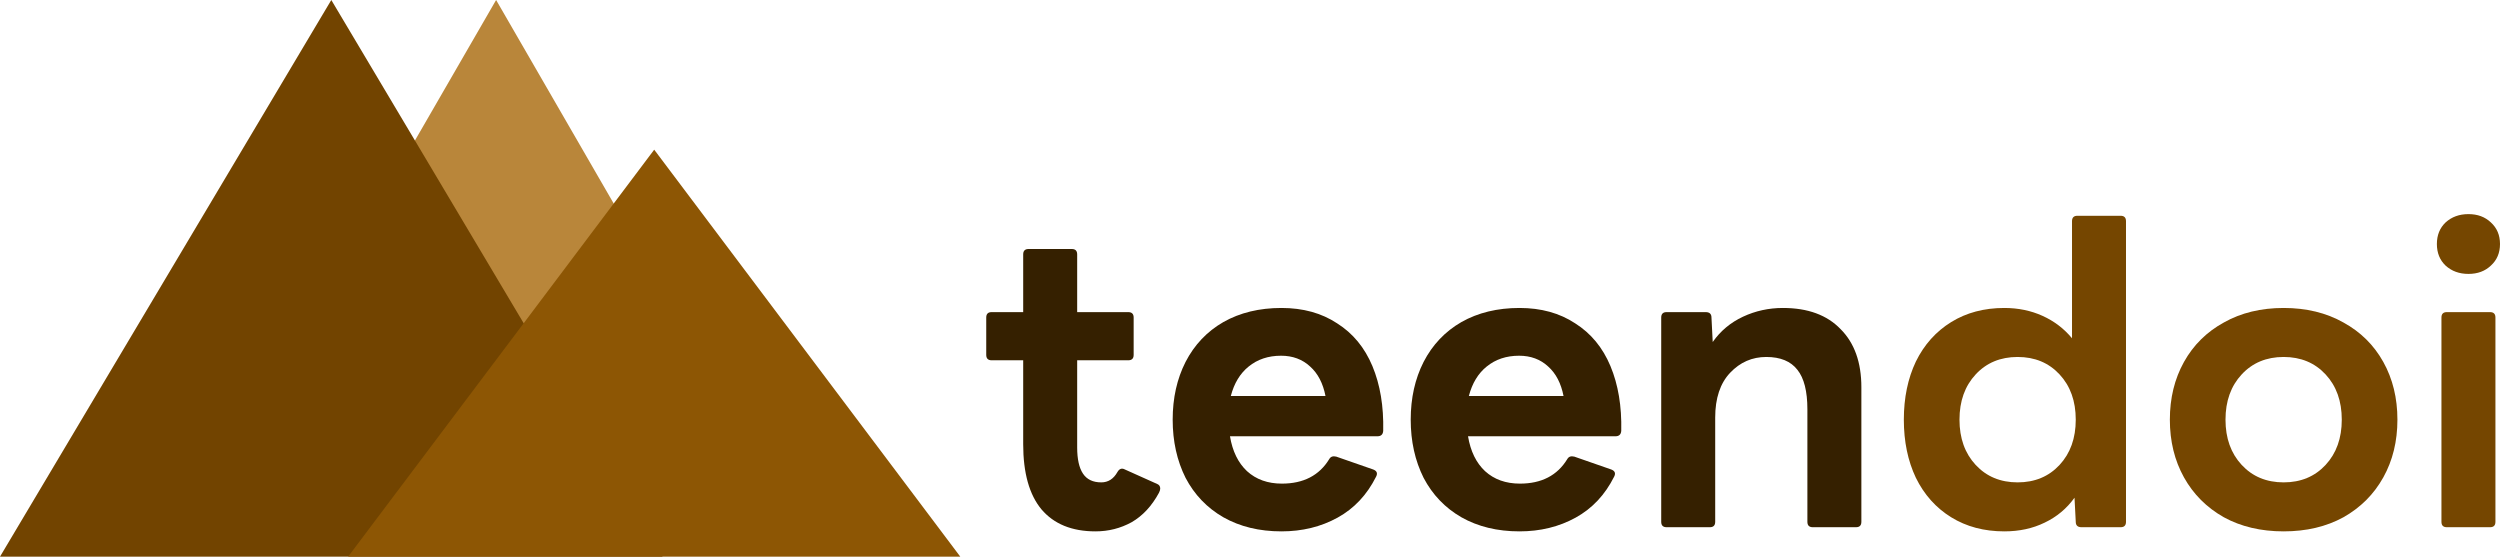
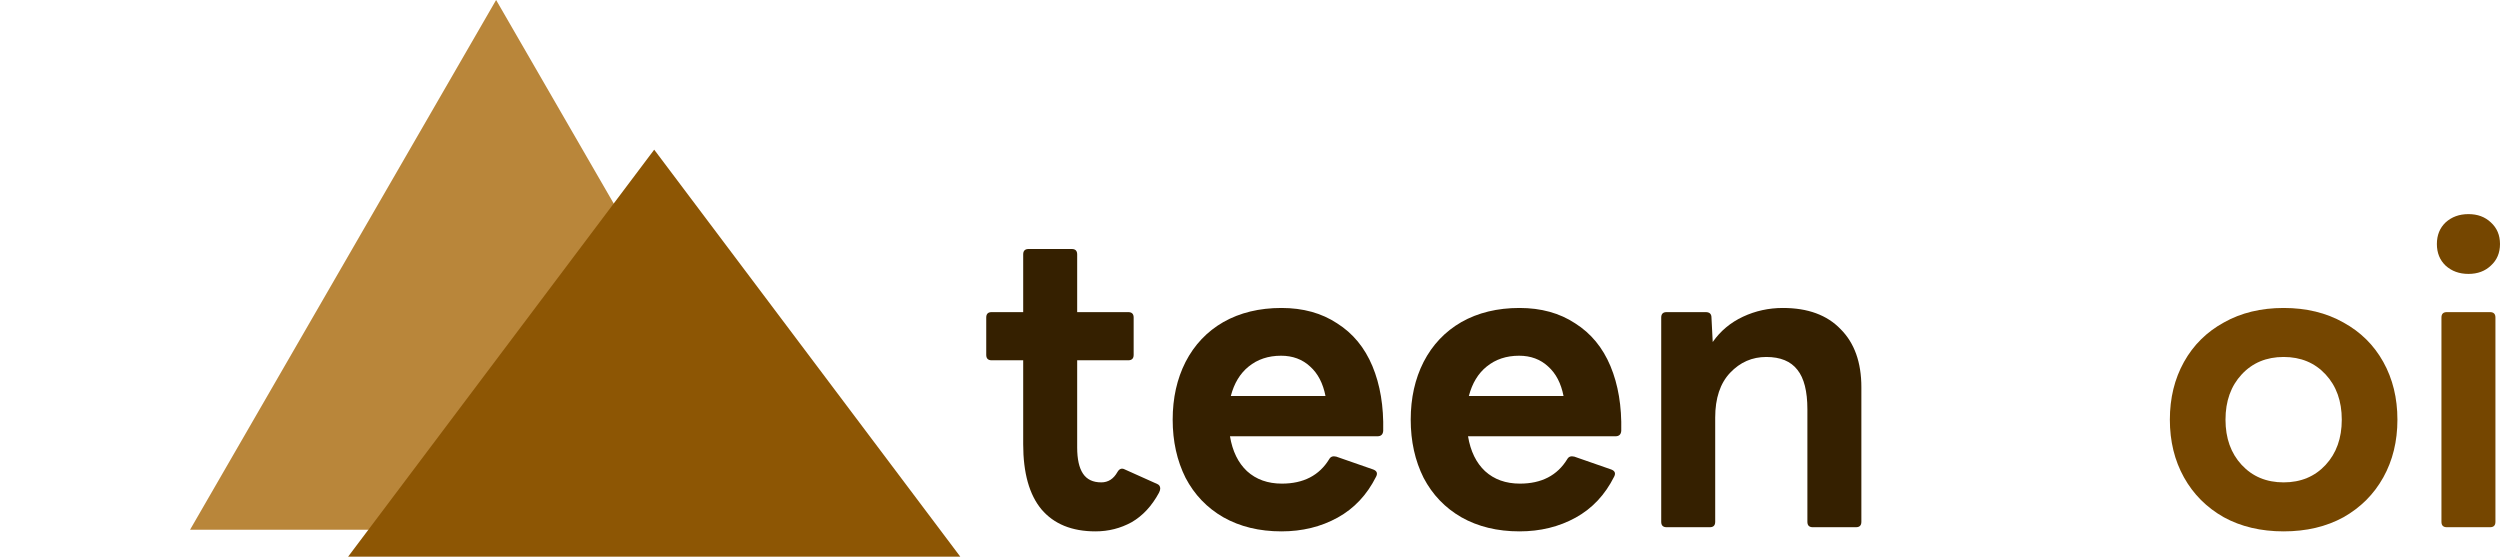
<svg xmlns="http://www.w3.org/2000/svg" width="339" height="76" viewBox="0 0 339 76" fill="none">
  <path d="M67.273 0L108.778 71.835H25.769L67.273 0Z" fill="#B9863A" />
-   <path d="M44.925 0L89.85 75.483H0L44.925 0Z" fill="#724400" />
  <path d="M88.71 20.296L130.214 75.483H47.205L88.71 20.296Z" fill="#8D5604" />
  <path d="M148.543 72.054C145.352 72.054 142.912 71.059 141.223 69.07C139.571 67.08 138.745 64.133 138.745 60.23V48.855H134.466C133.978 48.855 133.734 48.611 133.734 48.123V43.055C133.734 42.567 133.978 42.323 134.466 42.323H138.745V34.496C138.745 34.008 138.989 33.764 139.477 33.764H145.333C145.821 33.764 146.065 34.008 146.065 34.496V42.323H152.991C153.479 42.323 153.723 42.567 153.723 43.055V48.123C153.723 48.611 153.479 48.855 152.991 48.855H146.065V60.68C146.065 62.257 146.328 63.439 146.854 64.227C147.379 65.016 148.205 65.41 149.331 65.41C150.27 65.41 151.002 64.941 151.527 64.002C151.79 63.552 152.128 63.439 152.541 63.664L156.933 65.635C157.196 65.748 157.327 65.954 157.327 66.254C157.327 66.405 157.271 66.592 157.158 66.818C156.182 68.62 154.943 69.952 153.442 70.816C151.94 71.641 150.307 72.054 148.543 72.054Z" fill="#352000" />
  <path d="M173.768 72.054C170.764 72.054 168.137 71.416 165.884 70.14C163.67 68.864 161.962 67.08 160.76 64.79C159.597 62.463 159.015 59.835 159.015 56.907C159.015 53.979 159.597 51.37 160.76 49.08C161.962 46.753 163.67 44.951 165.884 43.675C168.137 42.398 170.764 41.76 173.768 41.76C176.696 41.76 179.211 42.455 181.313 43.844C183.453 45.195 185.048 47.128 186.099 49.643C187.15 52.158 187.638 55.087 187.563 58.428C187.526 58.916 187.263 59.16 186.775 59.16H166.785C167.123 61.187 167.893 62.763 169.094 63.889C170.333 65.016 171.909 65.579 173.824 65.579C176.752 65.579 178.892 64.471 180.243 62.257C180.431 61.919 180.75 61.806 181.2 61.919L186.212 63.664C186.7 63.852 186.831 64.171 186.606 64.621C185.367 67.099 183.622 68.957 181.369 70.196C179.117 71.435 176.583 72.054 173.768 72.054ZM173.711 48.236C171.984 48.236 170.52 48.724 169.319 49.7C168.155 50.638 167.348 51.971 166.898 53.698H179.736C179.399 51.971 178.704 50.638 177.653 49.7C176.602 48.724 175.288 48.236 173.711 48.236Z" fill="#352000" />
  <path d="M206.046 72.054C203.043 72.054 200.415 71.416 198.163 70.14C195.948 68.864 194.24 67.08 193.039 64.79C191.875 62.463 191.293 59.835 191.293 56.907C191.293 53.979 191.875 51.37 193.039 49.08C194.24 46.753 195.948 44.951 198.163 43.675C200.415 42.398 203.043 41.76 206.046 41.76C208.974 41.76 211.489 42.455 213.592 43.844C215.731 45.195 217.327 47.128 218.378 49.643C219.429 52.158 219.917 55.087 219.842 58.428C219.804 58.916 219.542 59.16 219.054 59.16H199.064C199.402 61.187 200.171 62.763 201.373 63.889C202.611 65.016 204.188 65.579 206.103 65.579C209.031 65.579 211.17 64.471 212.522 62.257C212.709 61.919 213.029 61.806 213.479 61.919L218.491 63.664C218.979 63.852 219.11 64.171 218.885 64.621C217.646 67.099 215.9 68.957 213.648 70.196C211.396 71.435 208.862 72.054 206.046 72.054ZM205.99 48.236C204.263 48.236 202.799 48.724 201.598 49.7C200.434 50.638 199.627 51.971 199.177 53.698H212.015C211.677 51.971 210.983 50.638 209.932 49.7C208.88 48.724 207.567 48.236 205.99 48.236Z" fill="#352000" />
  <path d="M225.993 71.491C225.505 71.491 225.261 71.247 225.261 70.759V43.055C225.261 42.567 225.505 42.323 225.993 42.323H231.286C231.812 42.323 232.075 42.567 232.075 43.055L232.244 46.377C233.295 44.876 234.665 43.731 236.354 42.943C238.043 42.154 239.845 41.76 241.76 41.76C245.138 41.76 247.747 42.717 249.587 44.632C251.464 46.509 252.402 49.137 252.402 52.515V70.759C252.402 71.247 252.158 71.491 251.67 71.491H245.814C245.326 71.491 245.082 71.247 245.082 70.759V55.499C245.082 53.059 244.632 51.276 243.731 50.15C242.83 48.986 241.422 48.405 239.507 48.405C237.593 48.405 235.96 49.118 234.609 50.544C233.257 51.971 232.581 53.998 232.581 56.626V70.759C232.581 71.247 232.337 71.491 231.849 71.491H225.993Z" fill="#352000" />
-   <path d="M271.787 72.054C269.047 72.054 266.644 71.416 264.579 70.14C262.515 68.864 260.919 67.08 259.793 64.79C258.705 62.501 258.16 59.873 258.16 56.907C258.16 53.942 258.705 51.314 259.793 49.024C260.919 46.734 262.515 44.951 264.579 43.675C266.644 42.398 269.047 41.76 271.787 41.76C273.664 41.76 275.391 42.117 276.967 42.83C278.544 43.543 279.877 44.557 280.965 45.871V29.992C280.965 29.503 281.209 29.259 281.697 29.259H287.553C288.041 29.259 288.285 29.503 288.285 29.992V70.759C288.285 71.247 288.041 71.491 287.553 71.491H282.26C281.735 71.491 281.472 71.247 281.472 70.759L281.303 67.493C280.252 68.957 278.901 70.084 277.249 70.872C275.635 71.66 273.814 72.054 271.787 72.054ZM273.589 65.41C275.916 65.41 277.812 64.621 279.276 63.045C280.74 61.468 281.472 59.422 281.472 56.907C281.472 54.392 280.74 52.346 279.276 50.77C277.812 49.193 275.916 48.405 273.589 48.405C271.261 48.405 269.366 49.193 267.902 50.77C266.438 52.346 265.706 54.392 265.706 56.907C265.706 59.422 266.438 61.468 267.902 63.045C269.366 64.621 271.261 65.41 273.589 65.41Z" fill="#754600" />
  <path d="M309.662 72.054C306.584 72.054 303.881 71.416 301.553 70.14C299.226 68.826 297.424 67.024 296.148 64.734C294.871 62.444 294.233 59.835 294.233 56.907C294.233 53.979 294.871 51.37 296.148 49.08C297.424 46.79 299.226 45.007 301.553 43.731C303.881 42.417 306.584 41.76 309.662 41.76C312.74 41.76 315.443 42.417 317.77 43.731C320.098 45.007 321.9 46.79 323.176 49.08C324.452 51.37 325.09 53.979 325.09 56.907C325.09 59.835 324.452 62.444 323.176 64.734C321.9 67.024 320.098 68.826 317.77 70.14C315.443 71.416 312.74 72.054 309.662 72.054ZM309.662 65.41C311.989 65.41 313.885 64.621 315.349 63.045C316.813 61.468 317.545 59.422 317.545 56.907C317.545 54.392 316.813 52.346 315.349 50.77C313.885 49.193 311.989 48.405 309.662 48.405C307.334 48.405 305.439 49.193 303.975 50.77C302.51 52.346 301.778 54.392 301.778 56.907C301.778 59.422 302.51 61.468 303.975 63.045C305.439 64.621 307.334 65.41 309.662 65.41Z" fill="#754600" />
  <path d="M334.721 37.143C333.482 37.143 332.449 36.767 331.624 36.017C330.835 35.266 330.441 34.29 330.441 33.089C330.441 31.887 330.835 30.911 331.624 30.16C332.449 29.41 333.482 29.034 334.721 29.034C335.959 29.034 336.973 29.41 337.761 30.16C338.587 30.911 339 31.887 339 33.089C339 34.29 338.587 35.266 337.761 36.017C336.973 36.767 335.959 37.143 334.721 37.143ZM331.792 71.491C331.304 71.491 331.06 71.247 331.06 70.759V43.055C331.06 42.567 331.304 42.323 331.792 42.323H337.649C338.137 42.323 338.381 42.567 338.381 43.055V70.759C338.381 71.247 338.137 71.491 337.649 71.491H331.792Z" fill="#754600" />
</svg>